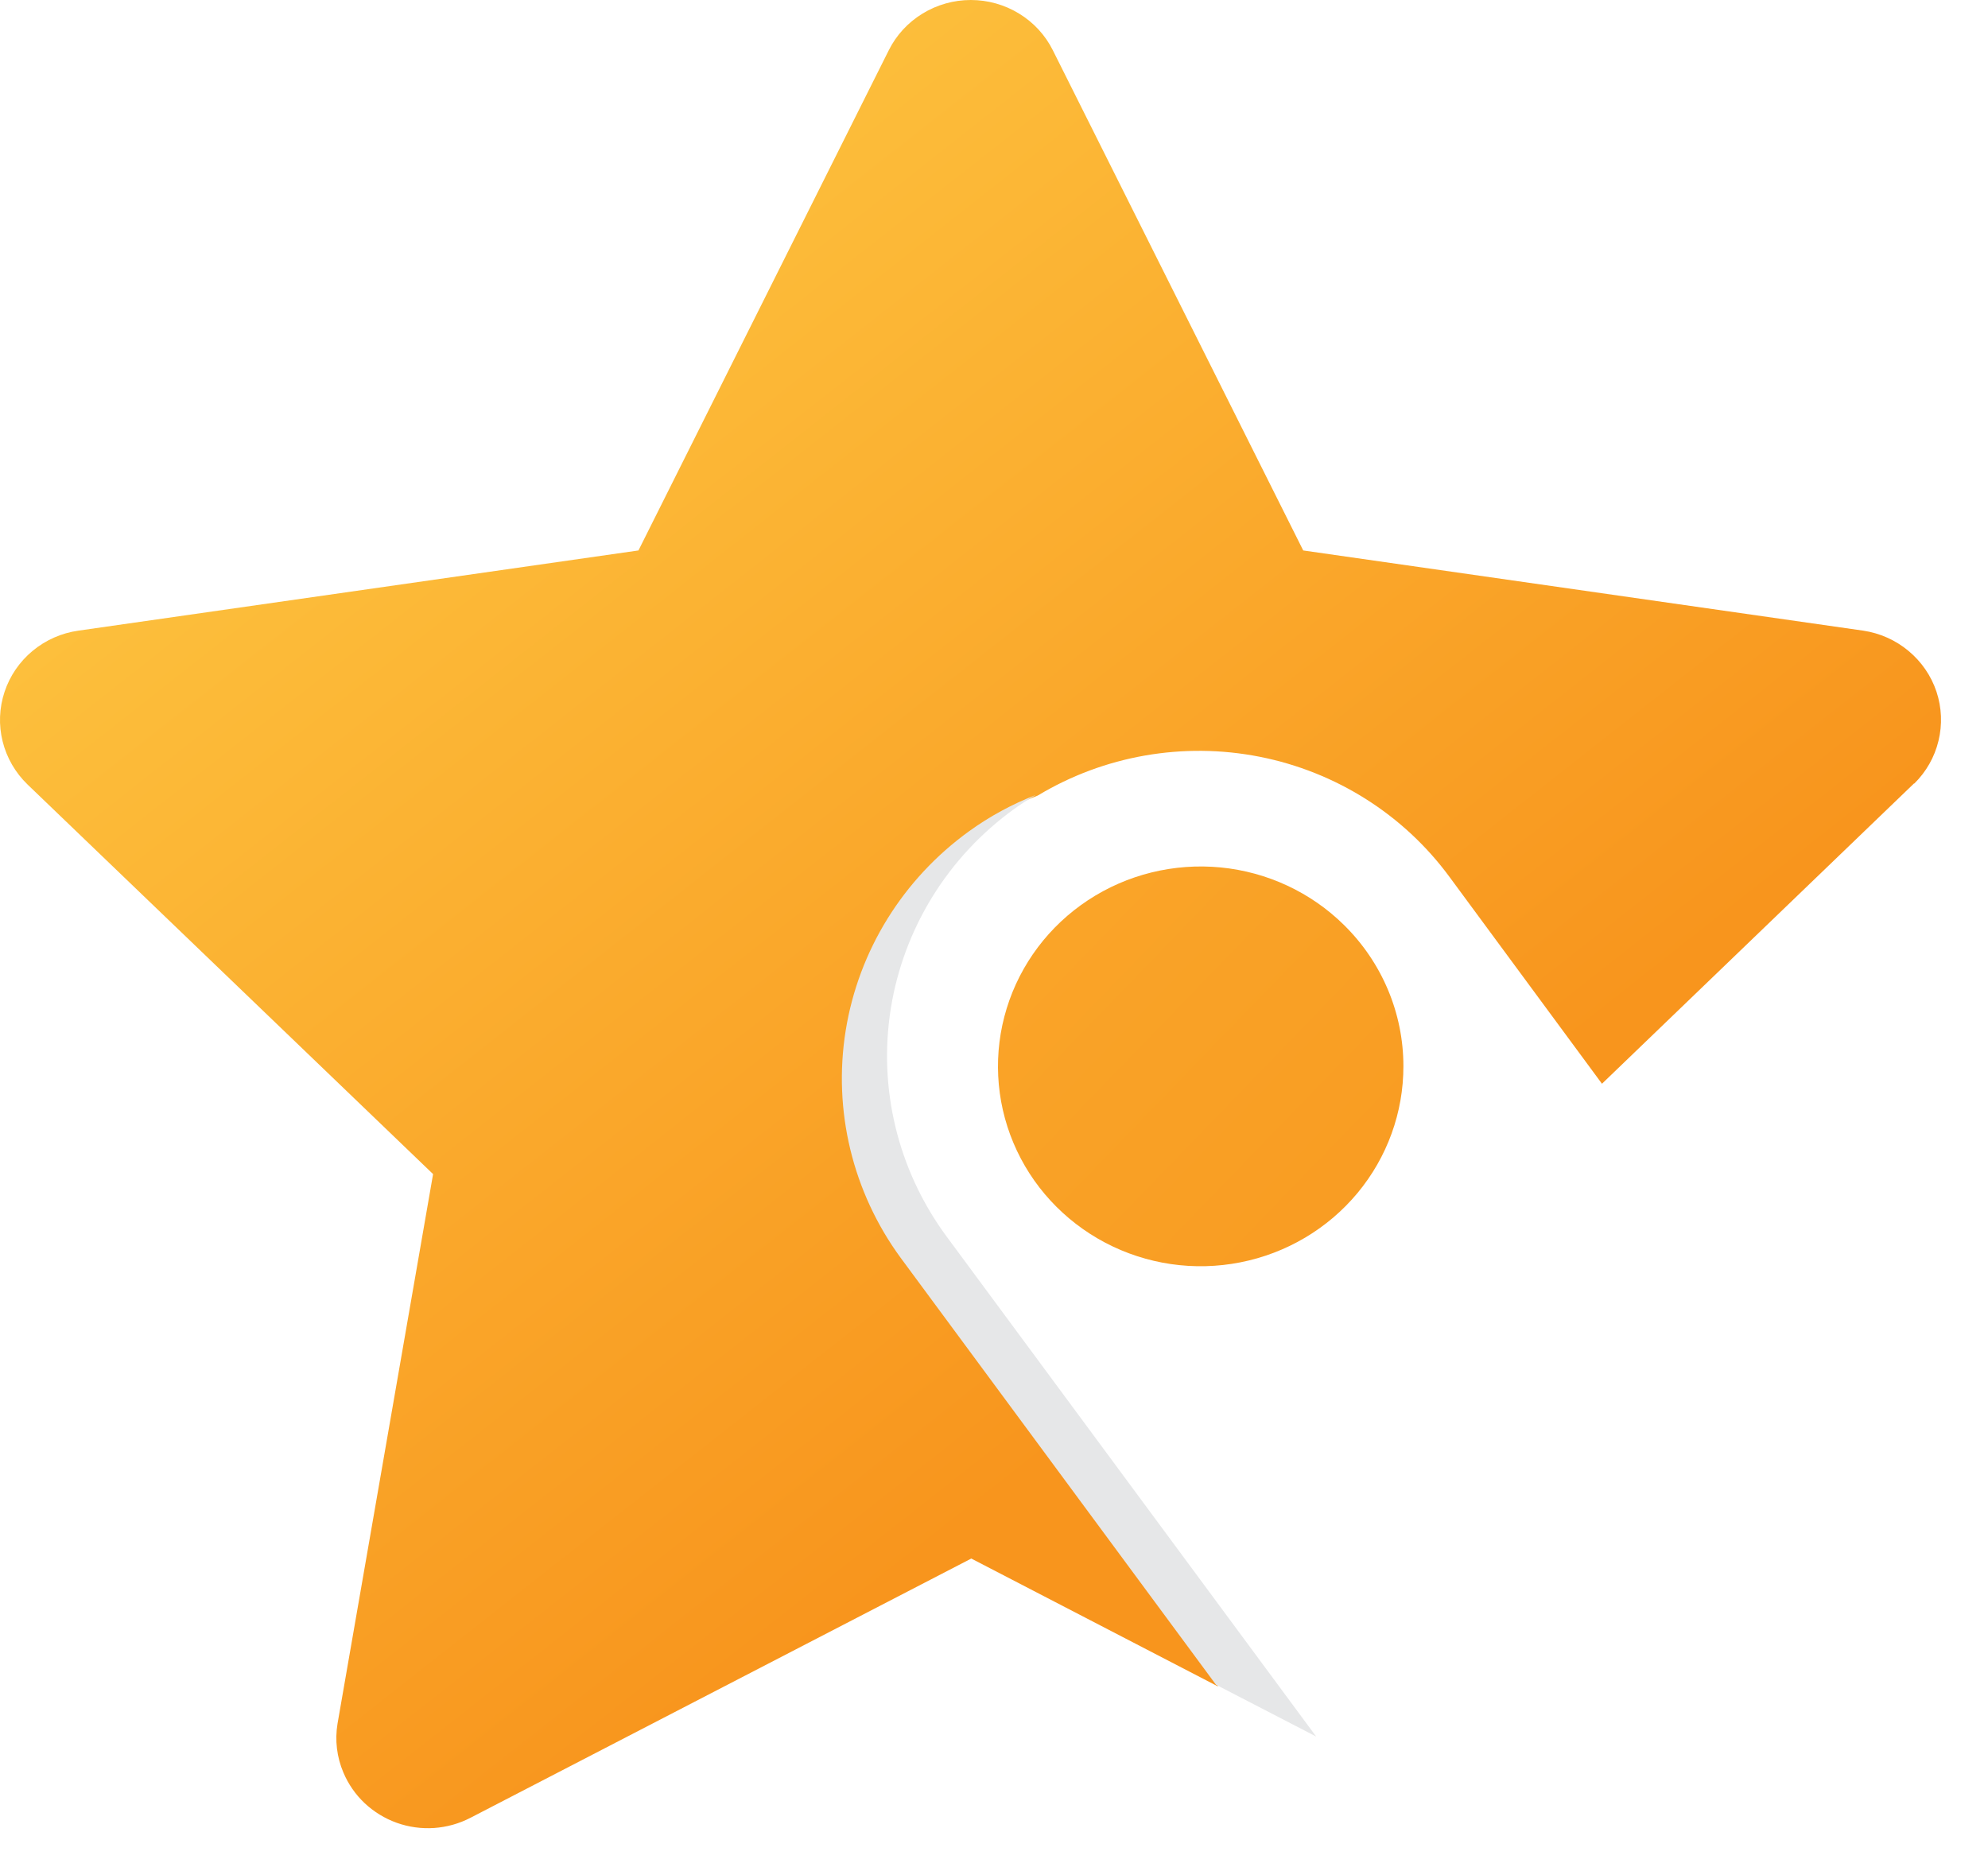
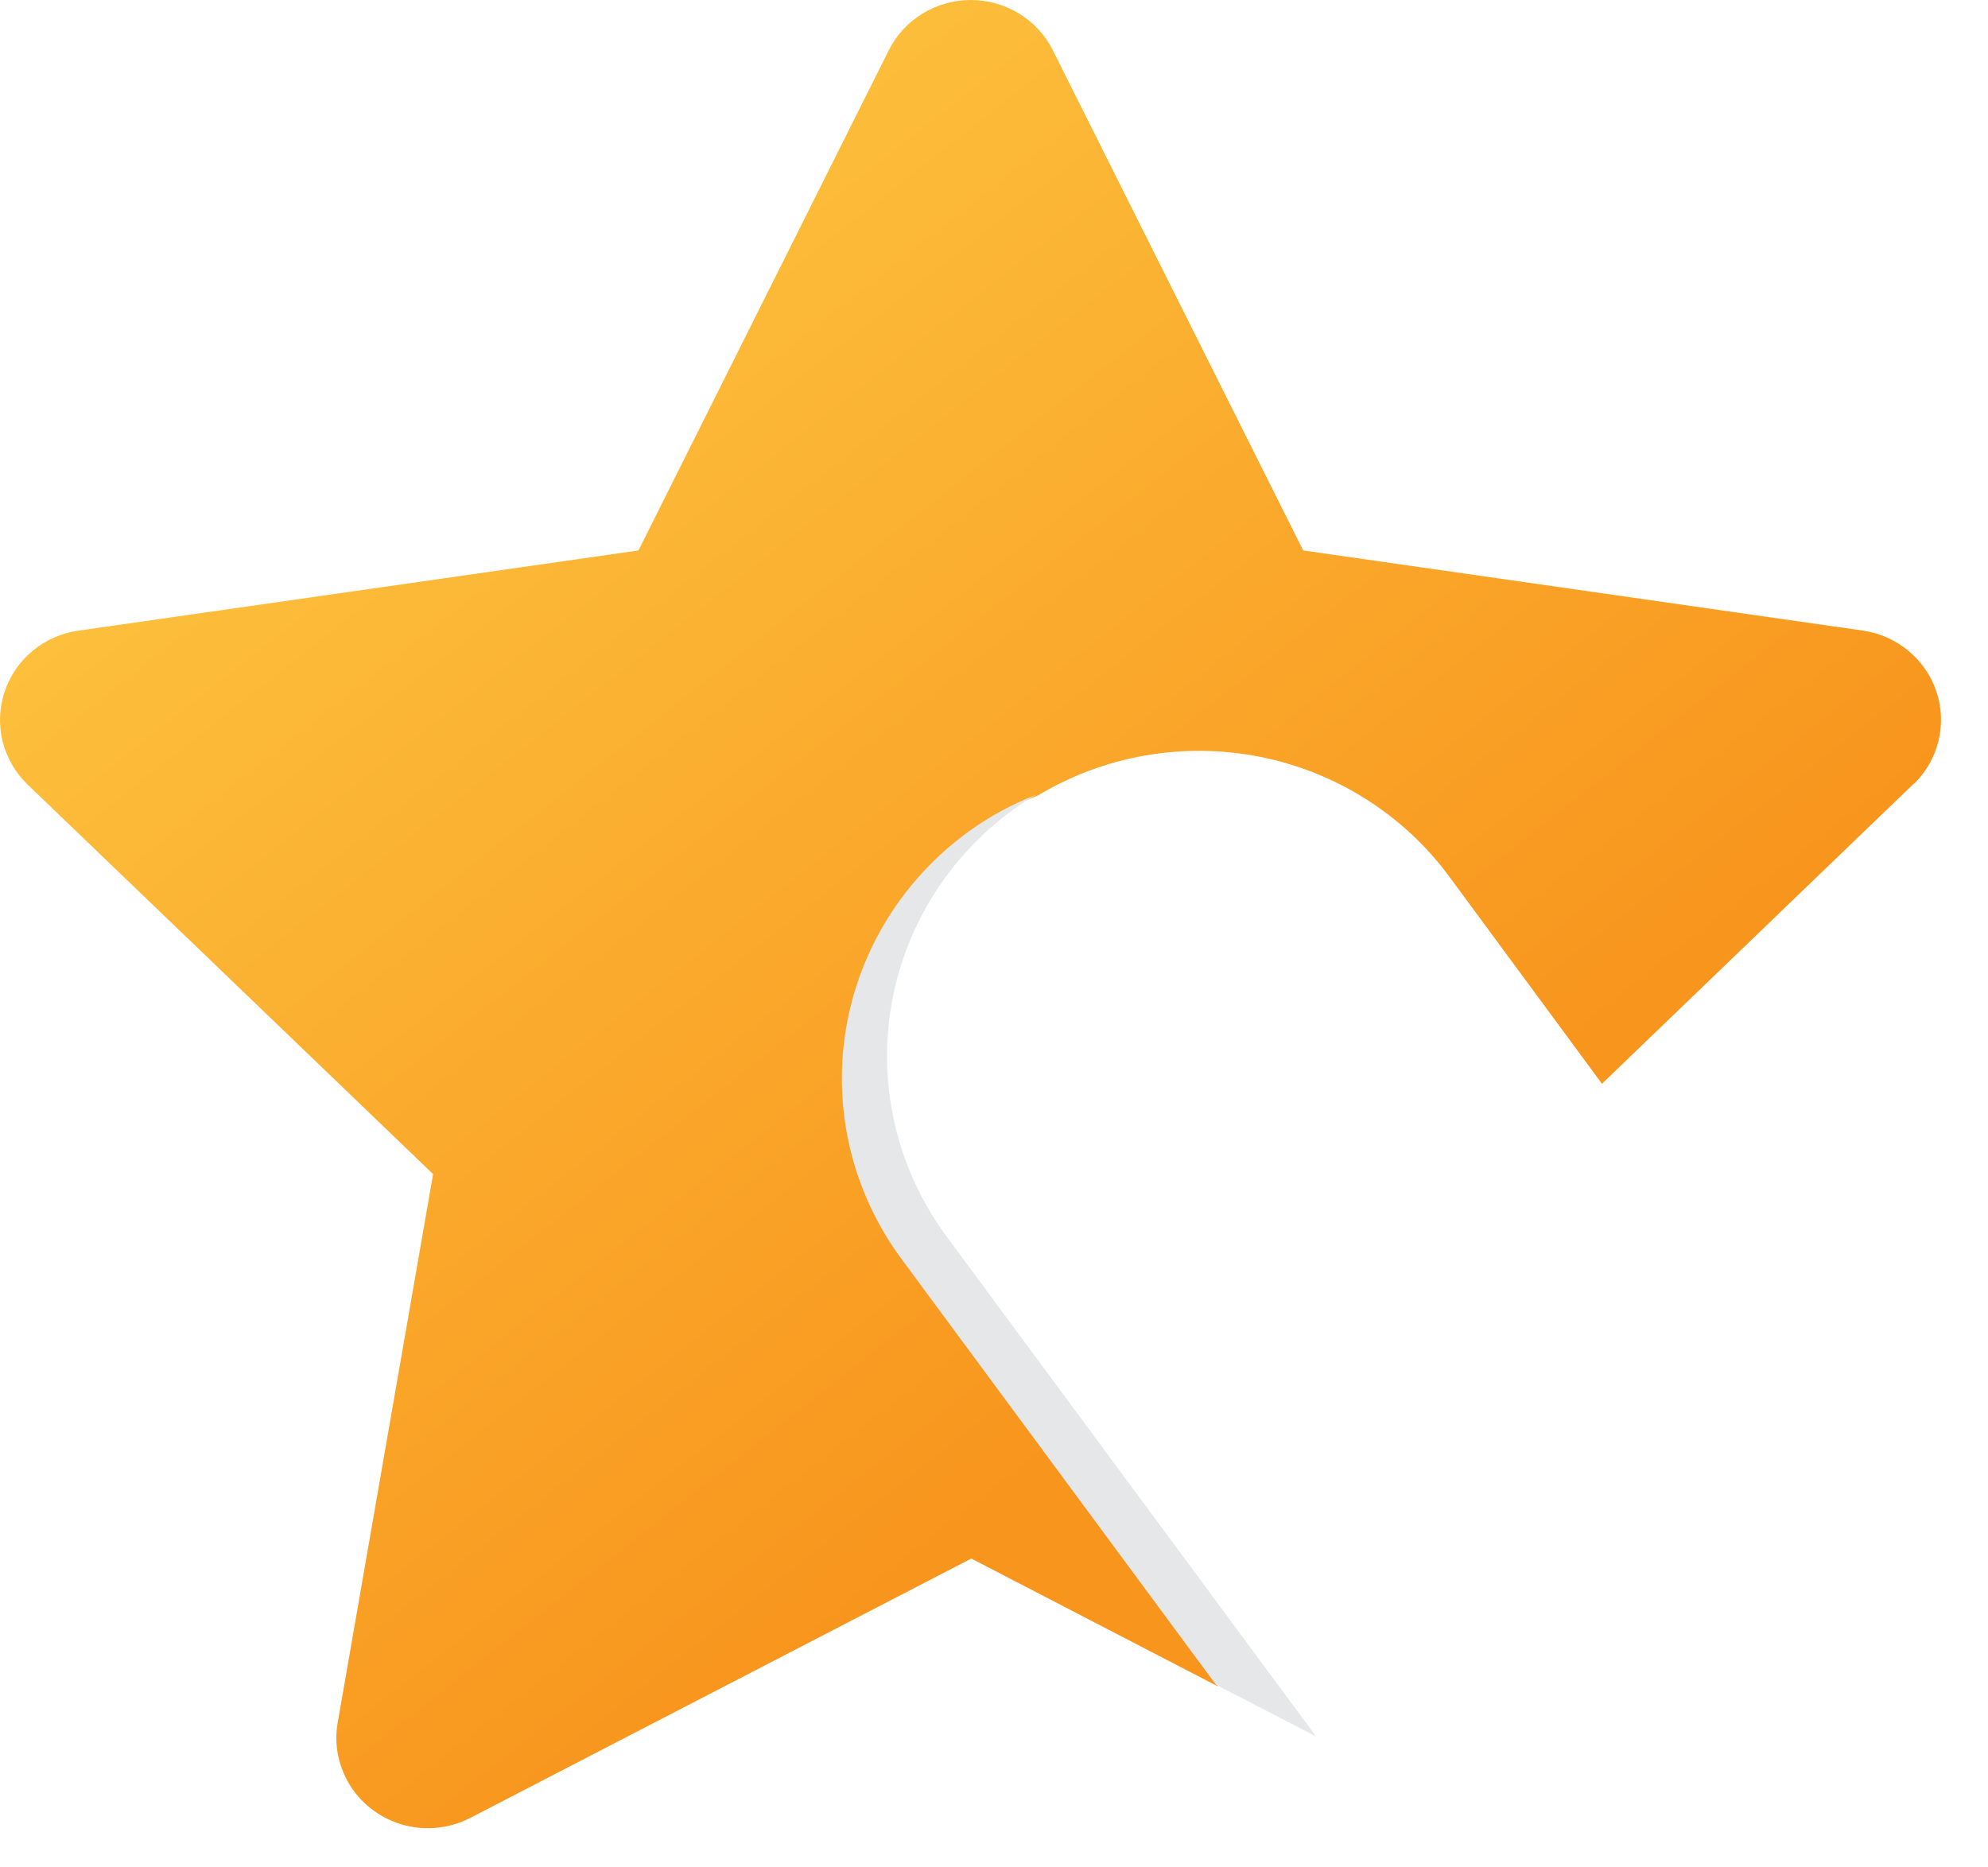
<svg xmlns="http://www.w3.org/2000/svg" width="33" height="31" viewBox="0 0 33 31" fill="none">
  <path d="M31.775 13.003L26.592 17.991L24.06 14.556C23.302 13.525 22.177 12.813 20.911 12.563C19.644 12.313 18.328 12.543 17.226 13.207C16.834 13.359 16.465 13.56 16.126 13.806C15.027 14.599 14.29 15.789 14.076 17.115C13.863 18.442 14.191 19.798 14.989 20.888L20.222 27.998L16.123 25.873L7.809 30.177C7.622 30.274 7.417 30.331 7.207 30.346C6.996 30.36 6.785 30.331 6.586 30.26C6.388 30.189 6.207 30.078 6.054 29.935C5.901 29.791 5.781 29.617 5.7 29.425C5.591 29.169 5.557 28.887 5.603 28.613L7.189 19.491L0.458 13.024C0.255 12.828 0.112 12.581 0.044 12.309C-0.024 12.038 -0.013 11.753 0.075 11.487C0.163 11.221 0.324 10.985 0.541 10.805C0.758 10.625 1.022 10.508 1.303 10.469L10.598 9.138L14.753 0.835C14.878 0.584 15.072 0.373 15.313 0.226C15.554 0.078 15.832 0 16.115 0C16.398 0 16.676 0.078 16.917 0.226C17.158 0.373 17.352 0.584 17.477 0.835L21.633 9.138L30.927 10.469C31.205 10.51 31.467 10.627 31.681 10.806C31.896 10.985 32.057 11.219 32.145 11.483C32.232 11.746 32.244 12.029 32.178 12.299C32.113 12.569 31.973 12.815 31.773 13.011L31.775 13.003Z" fill="url(#paint0_linear_2657_434)" />
-   <path d="M23.296 17.699C23.297 18.467 23.027 19.212 22.534 19.805C22.04 20.399 21.353 20.806 20.589 20.956C19.825 21.107 19.032 20.991 18.345 20.629C17.659 20.267 17.12 19.682 16.822 18.972C16.524 18.263 16.485 17.473 16.711 16.739C16.937 16.004 17.415 15.369 18.062 14.943C18.71 14.516 19.488 14.325 20.263 14.4C21.038 14.476 21.762 14.814 22.312 15.358C22.942 15.979 23.296 16.821 23.296 17.699Z" fill="url(#paint1_linear_2657_434)" />
  <path d="M21.848 28.828L20.184 27.967L14.95 20.88C14.153 19.791 13.825 18.435 14.038 17.108C14.252 15.781 14.989 14.591 16.088 13.798C16.427 13.553 16.797 13.352 17.188 13.199C17.069 13.27 16.953 13.345 16.838 13.427C15.738 14.22 15.002 15.41 14.788 16.736C14.575 18.063 14.903 19.419 15.7 20.509L21.848 28.828Z" fill="#E6E7E8" />
  <defs>
    <linearGradient id="paint0_linear_2657_434" x1="0.154" y1="-2.76" x2="19.894" y2="22.316" gradientUnits="userSpaceOnUse">
      <stop stop-color="#FFD54C" />
      <stop offset="1" stop-color="#F8951D" />
    </linearGradient>
    <linearGradient id="paint1_linear_2657_434" x1="-12.994" y1="-13.263" x2="26.529" y2="24.965" gradientUnits="userSpaceOnUse">
      <stop stop-color="#FFD54C" />
      <stop offset="1" stop-color="#F8951D" />
    </linearGradient>
  </defs>
</svg>